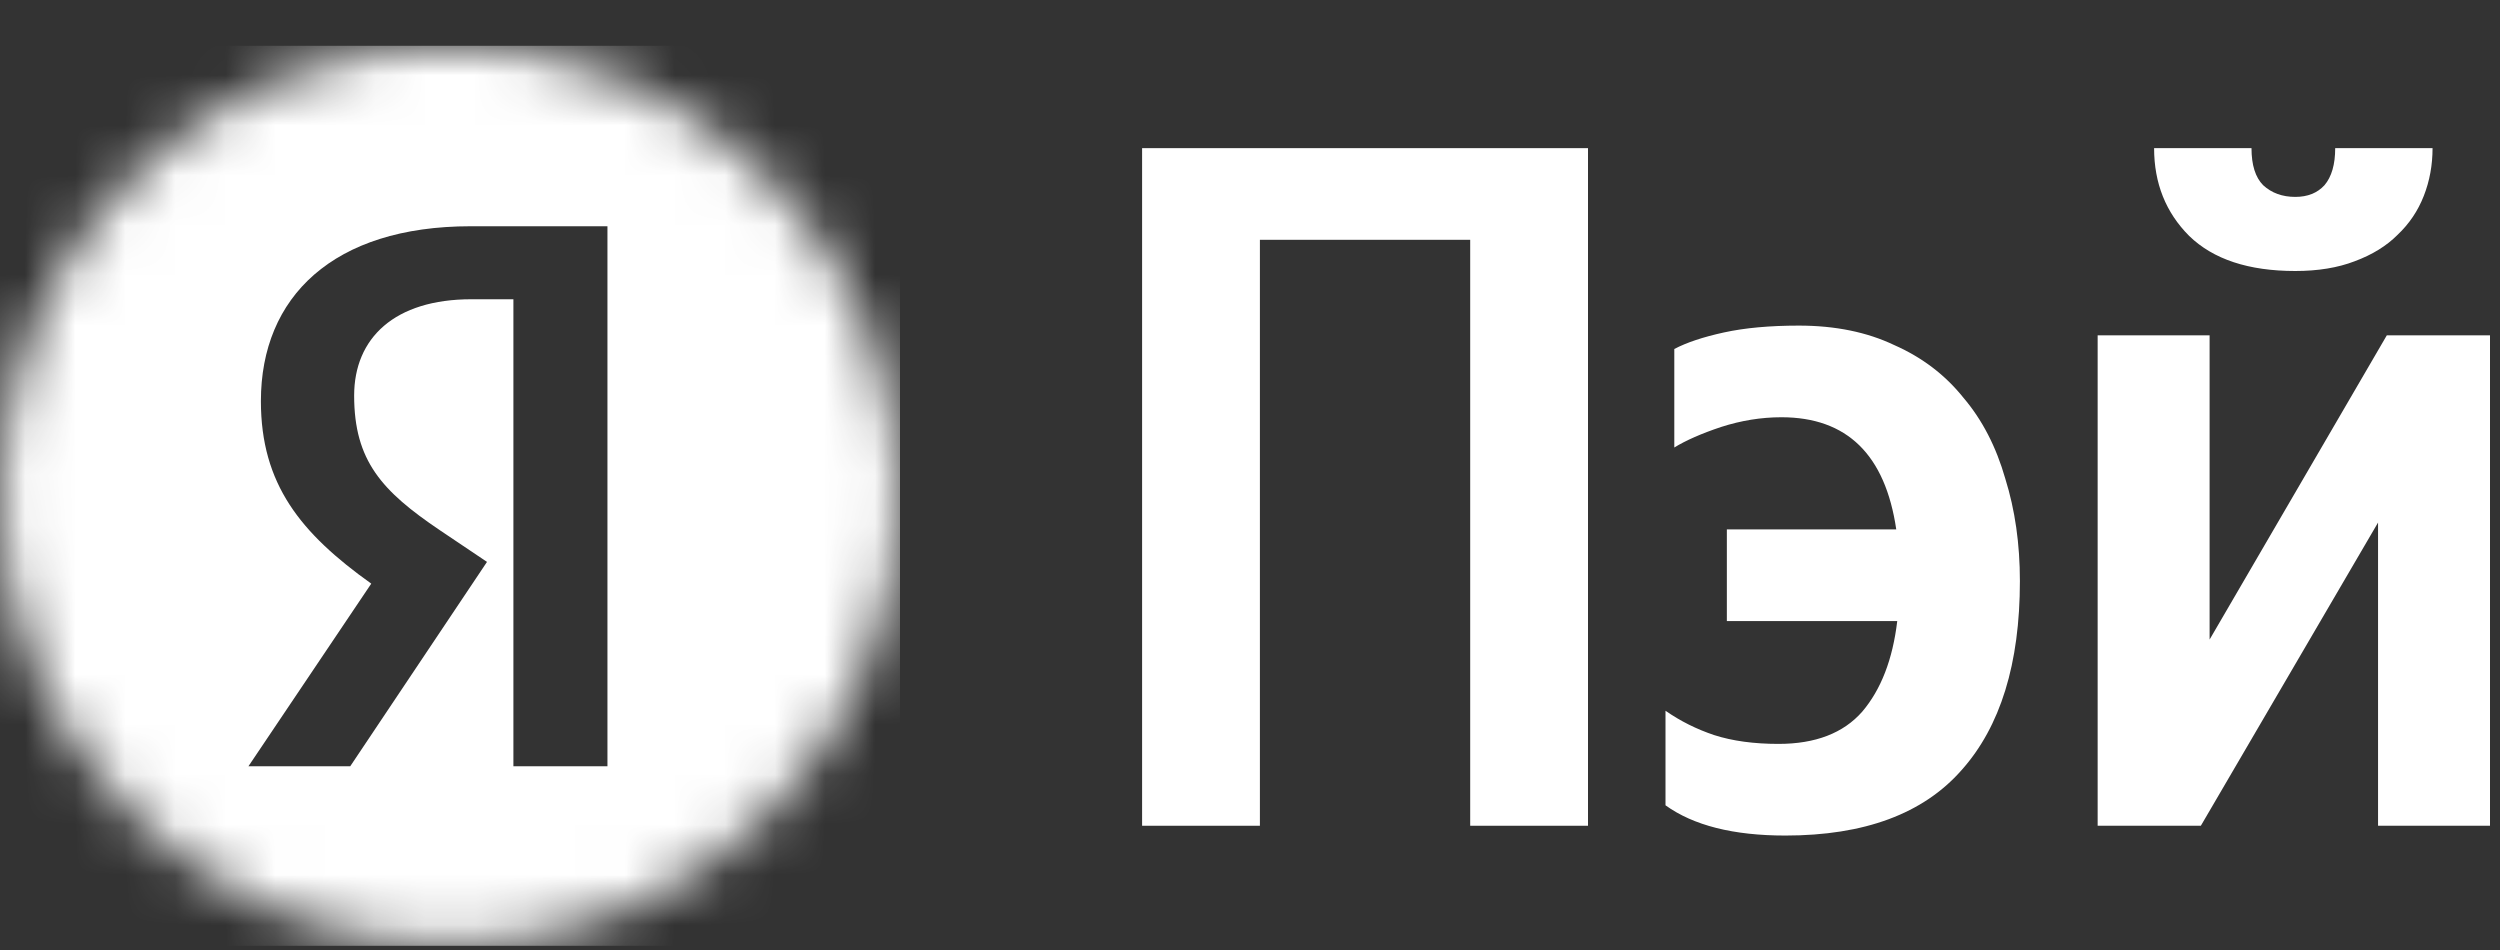
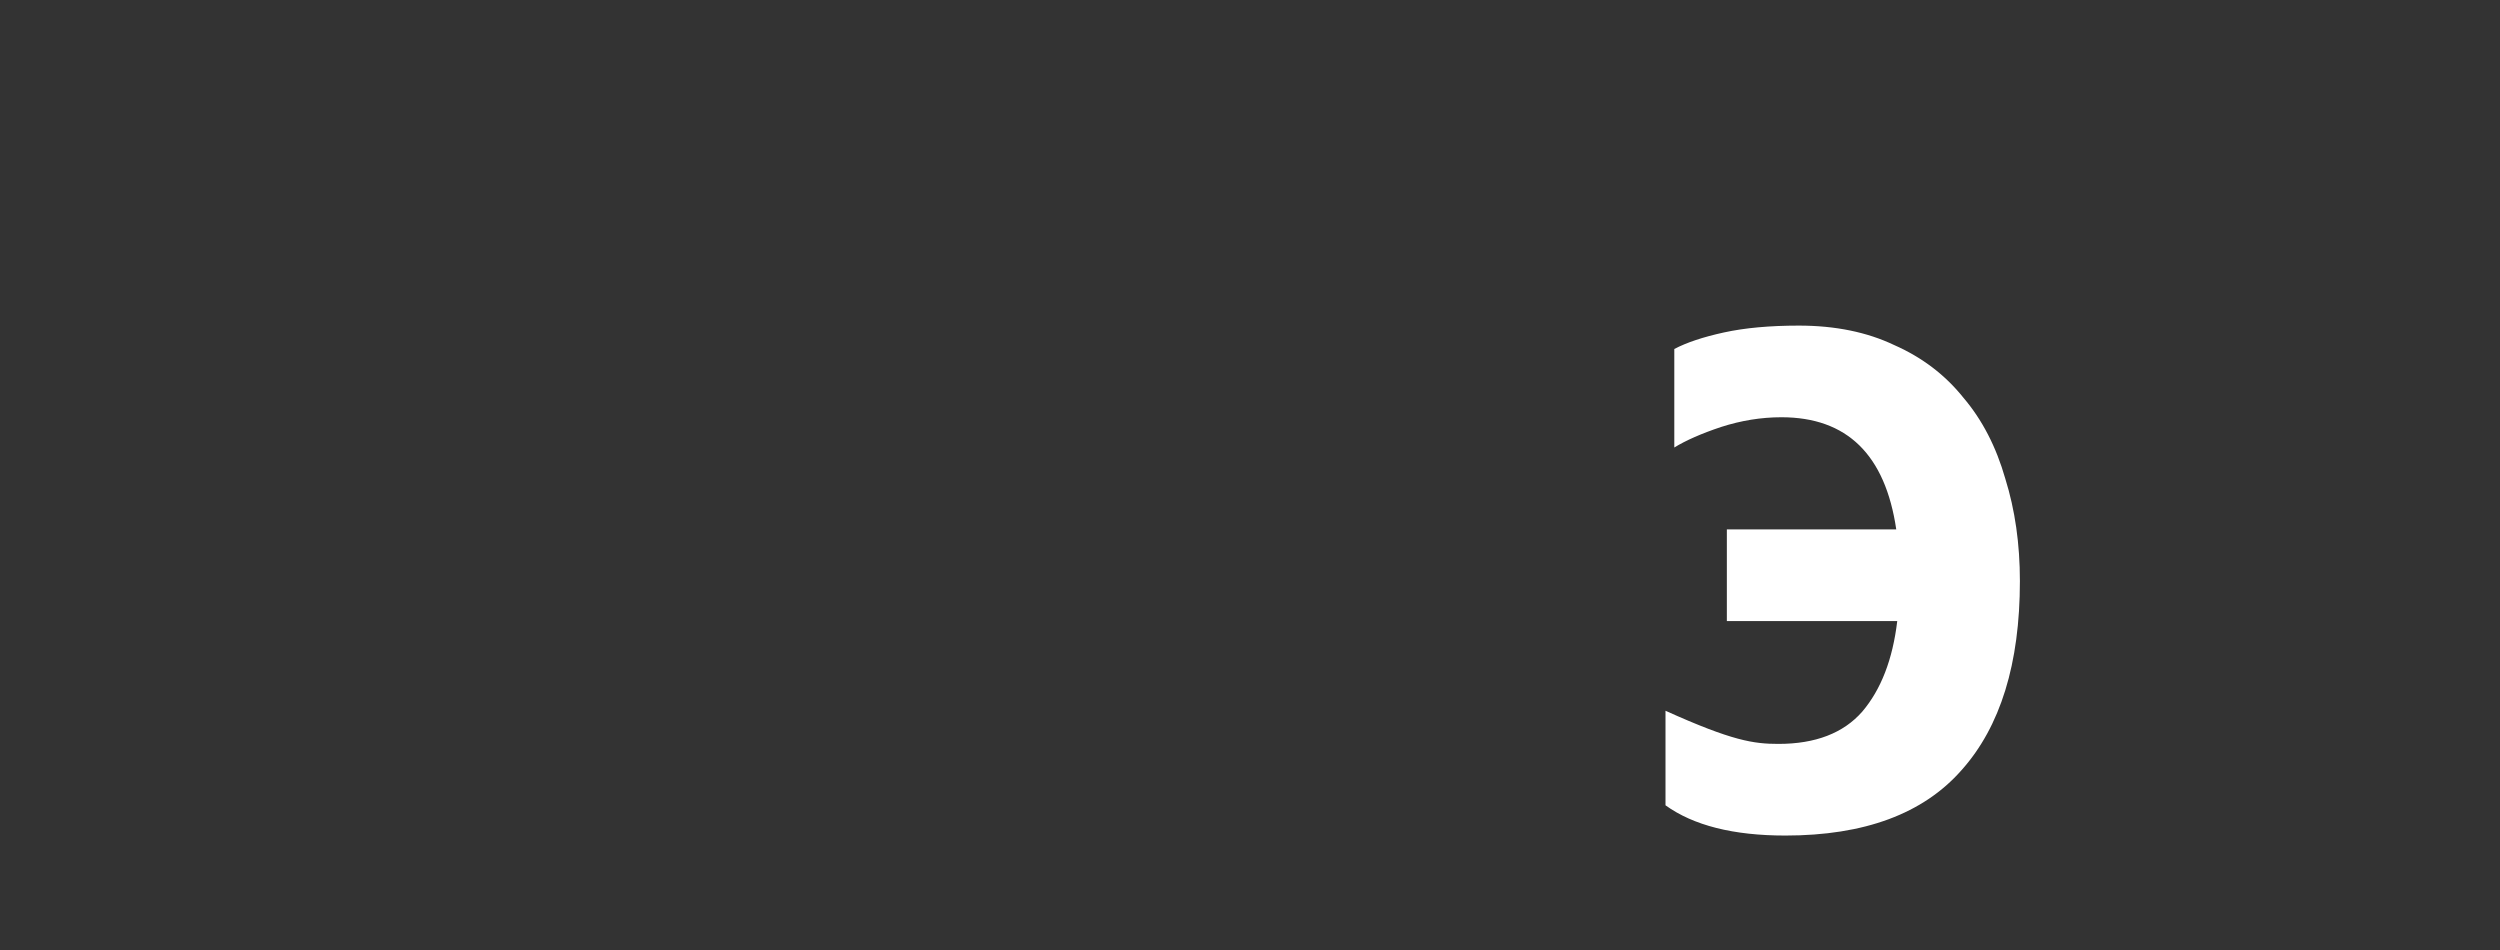
<svg xmlns="http://www.w3.org/2000/svg" width="50" height="19" viewBox="0 0 50 19" fill="none">
  <rect x="0" y="0" width="50" height="19" fill="#333333" stroke="none" />
-   <path d="M31.76 2.963V16.515H29.404V4.796H25.198V16.515H22.842V2.963H31.76Z" fill="white" />
-   <path d="M35.706 16.711C34.667 16.711 33.869 16.509 33.31 16.106V14.215C33.609 14.423 33.934 14.585 34.284 14.702C34.648 14.819 35.076 14.878 35.569 14.878C36.309 14.878 36.867 14.663 37.244 14.234C37.62 13.792 37.854 13.188 37.945 12.421H34.537V10.588H37.925C37.705 9.093 36.939 8.345 35.628 8.345C35.225 8.345 34.823 8.41 34.42 8.54C34.031 8.67 33.719 8.807 33.486 8.95V6.98C33.732 6.85 34.063 6.74 34.479 6.649C34.894 6.558 35.394 6.512 35.978 6.512C36.705 6.512 37.341 6.642 37.886 6.902C38.445 7.149 38.905 7.5 39.269 7.955C39.645 8.397 39.924 8.937 40.106 9.574C40.301 10.198 40.398 10.88 40.398 11.621C40.398 13.272 40.009 14.533 39.23 15.404C38.464 16.275 37.289 16.711 35.706 16.711Z" fill="white" />
-   <path d="M45.906 5.42C44.971 5.42 44.264 5.186 43.783 4.718C43.316 4.25 43.082 3.665 43.082 2.963H45.03C45.03 3.301 45.108 3.548 45.263 3.704C45.432 3.86 45.646 3.938 45.906 3.938C46.153 3.938 46.347 3.86 46.49 3.704C46.633 3.535 46.704 3.288 46.704 2.963H48.651C48.651 3.301 48.593 3.619 48.476 3.918C48.359 4.217 48.184 4.477 47.95 4.698C47.73 4.919 47.444 5.095 47.094 5.225C46.756 5.355 46.36 5.42 45.906 5.42ZM44.192 6.707V12.791L47.736 6.707H49.8V16.515H47.561V10.451L44.017 16.515H41.953V6.707H44.192Z" fill="white" />
+   <path d="M35.706 16.711C34.667 16.711 33.869 16.509 33.31 16.106V14.215C34.648 14.819 35.076 14.878 35.569 14.878C36.309 14.878 36.867 14.663 37.244 14.234C37.62 13.792 37.854 13.188 37.945 12.421H34.537V10.588H37.925C37.705 9.093 36.939 8.345 35.628 8.345C35.225 8.345 34.823 8.41 34.42 8.54C34.031 8.67 33.719 8.807 33.486 8.95V6.98C33.732 6.85 34.063 6.74 34.479 6.649C34.894 6.558 35.394 6.512 35.978 6.512C36.705 6.512 37.341 6.642 37.886 6.902C38.445 7.149 38.905 7.5 39.269 7.955C39.645 8.397 39.924 8.937 40.106 9.574C40.301 10.198 40.398 10.88 40.398 11.621C40.398 13.272 40.009 14.533 39.23 15.404C38.464 16.275 37.289 16.711 35.706 16.711Z" fill="white" />
  <mask id="mask0_158_469" style="mask-type:luminance" maskUnits="userSpaceOnUse" x="0" y="0" width="18" height="19">
-     <path d="M18 9.916C18 4.945 13.971 0.916 9 0.916C4.029 0.916 0 4.945 0 9.916C0 14.886 4.029 18.916 9 18.916C13.971 18.916 18 14.886 18 9.916Z" fill="white" />
-   </mask>
+     </mask>
  <g mask="url(#mask0_158_469)">
    <path fill-rule="evenodd" clip-rule="evenodd" d="M18 0.916H0V18.916H18V0.916ZM12.149 15.325H10.268V5.985H9.429C7.891 5.985 7.083 6.762 7.083 7.912C7.083 9.218 7.642 9.824 8.792 10.601L9.74 11.238L7.005 15.325H4.969L7.425 11.673C6.011 10.663 5.218 9.684 5.218 8.021C5.218 5.939 6.663 4.525 9.414 4.525H12.149V15.325Z" fill="white" />
  </g>
</svg>